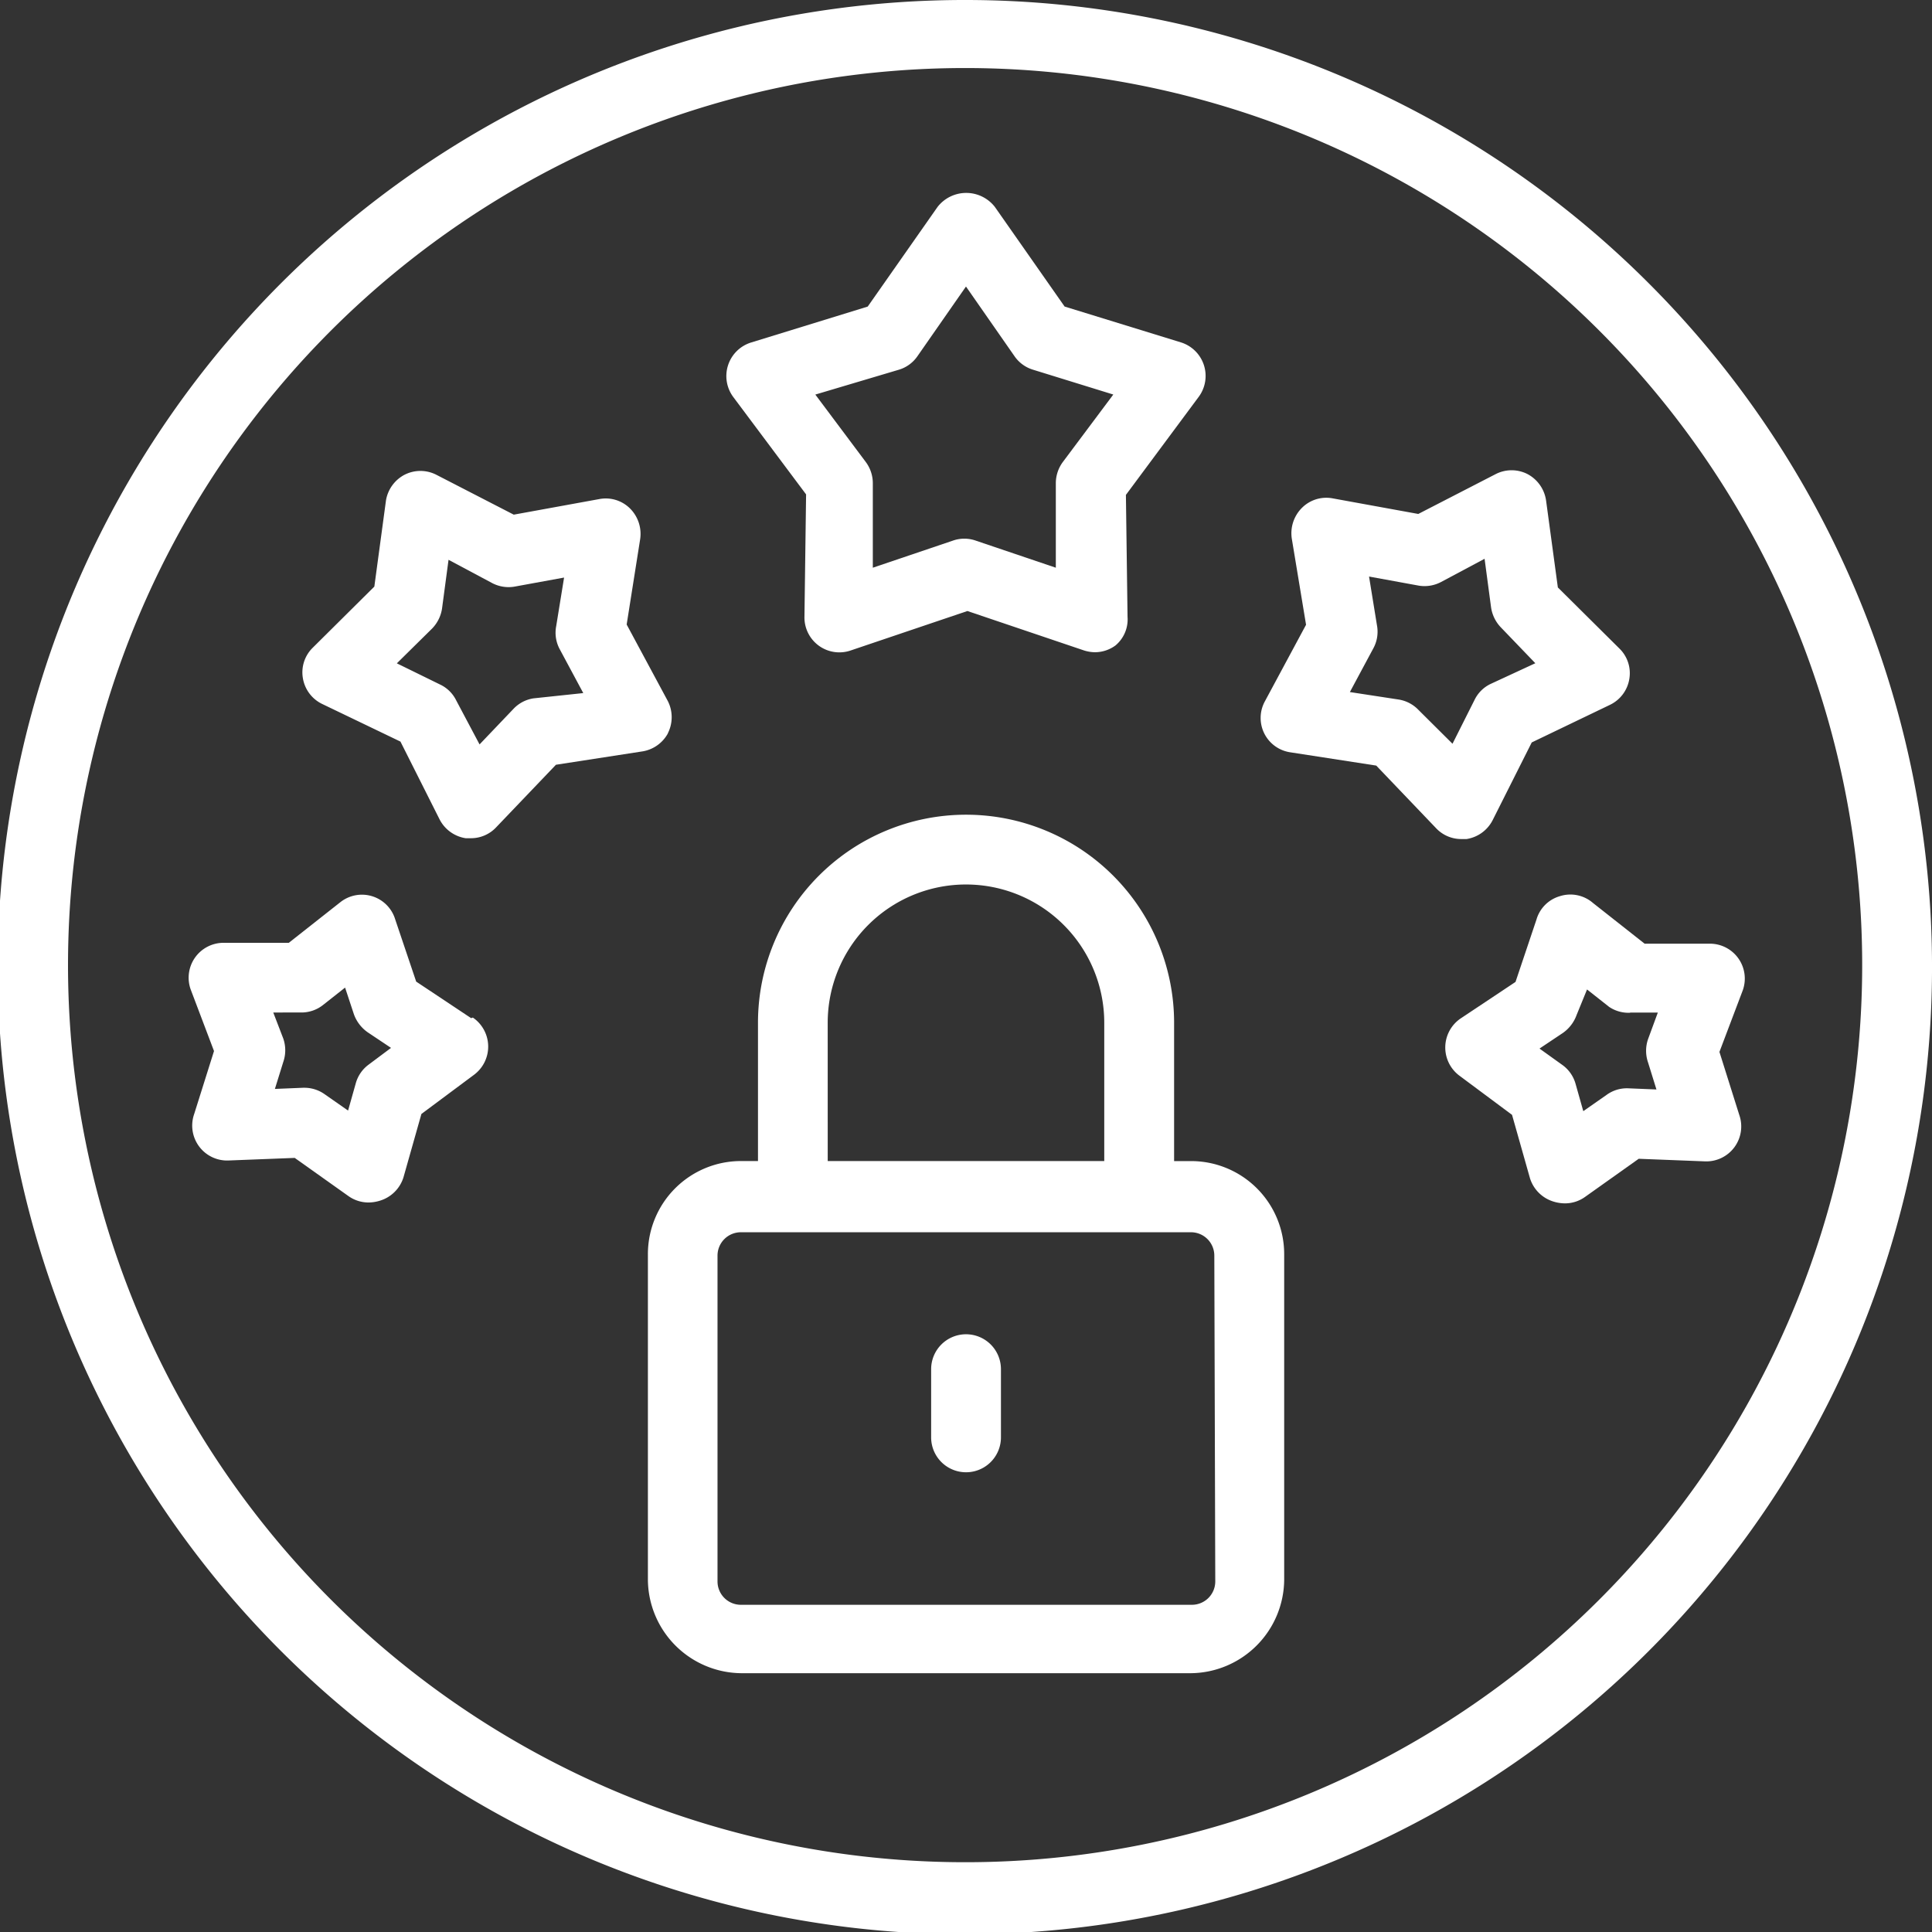
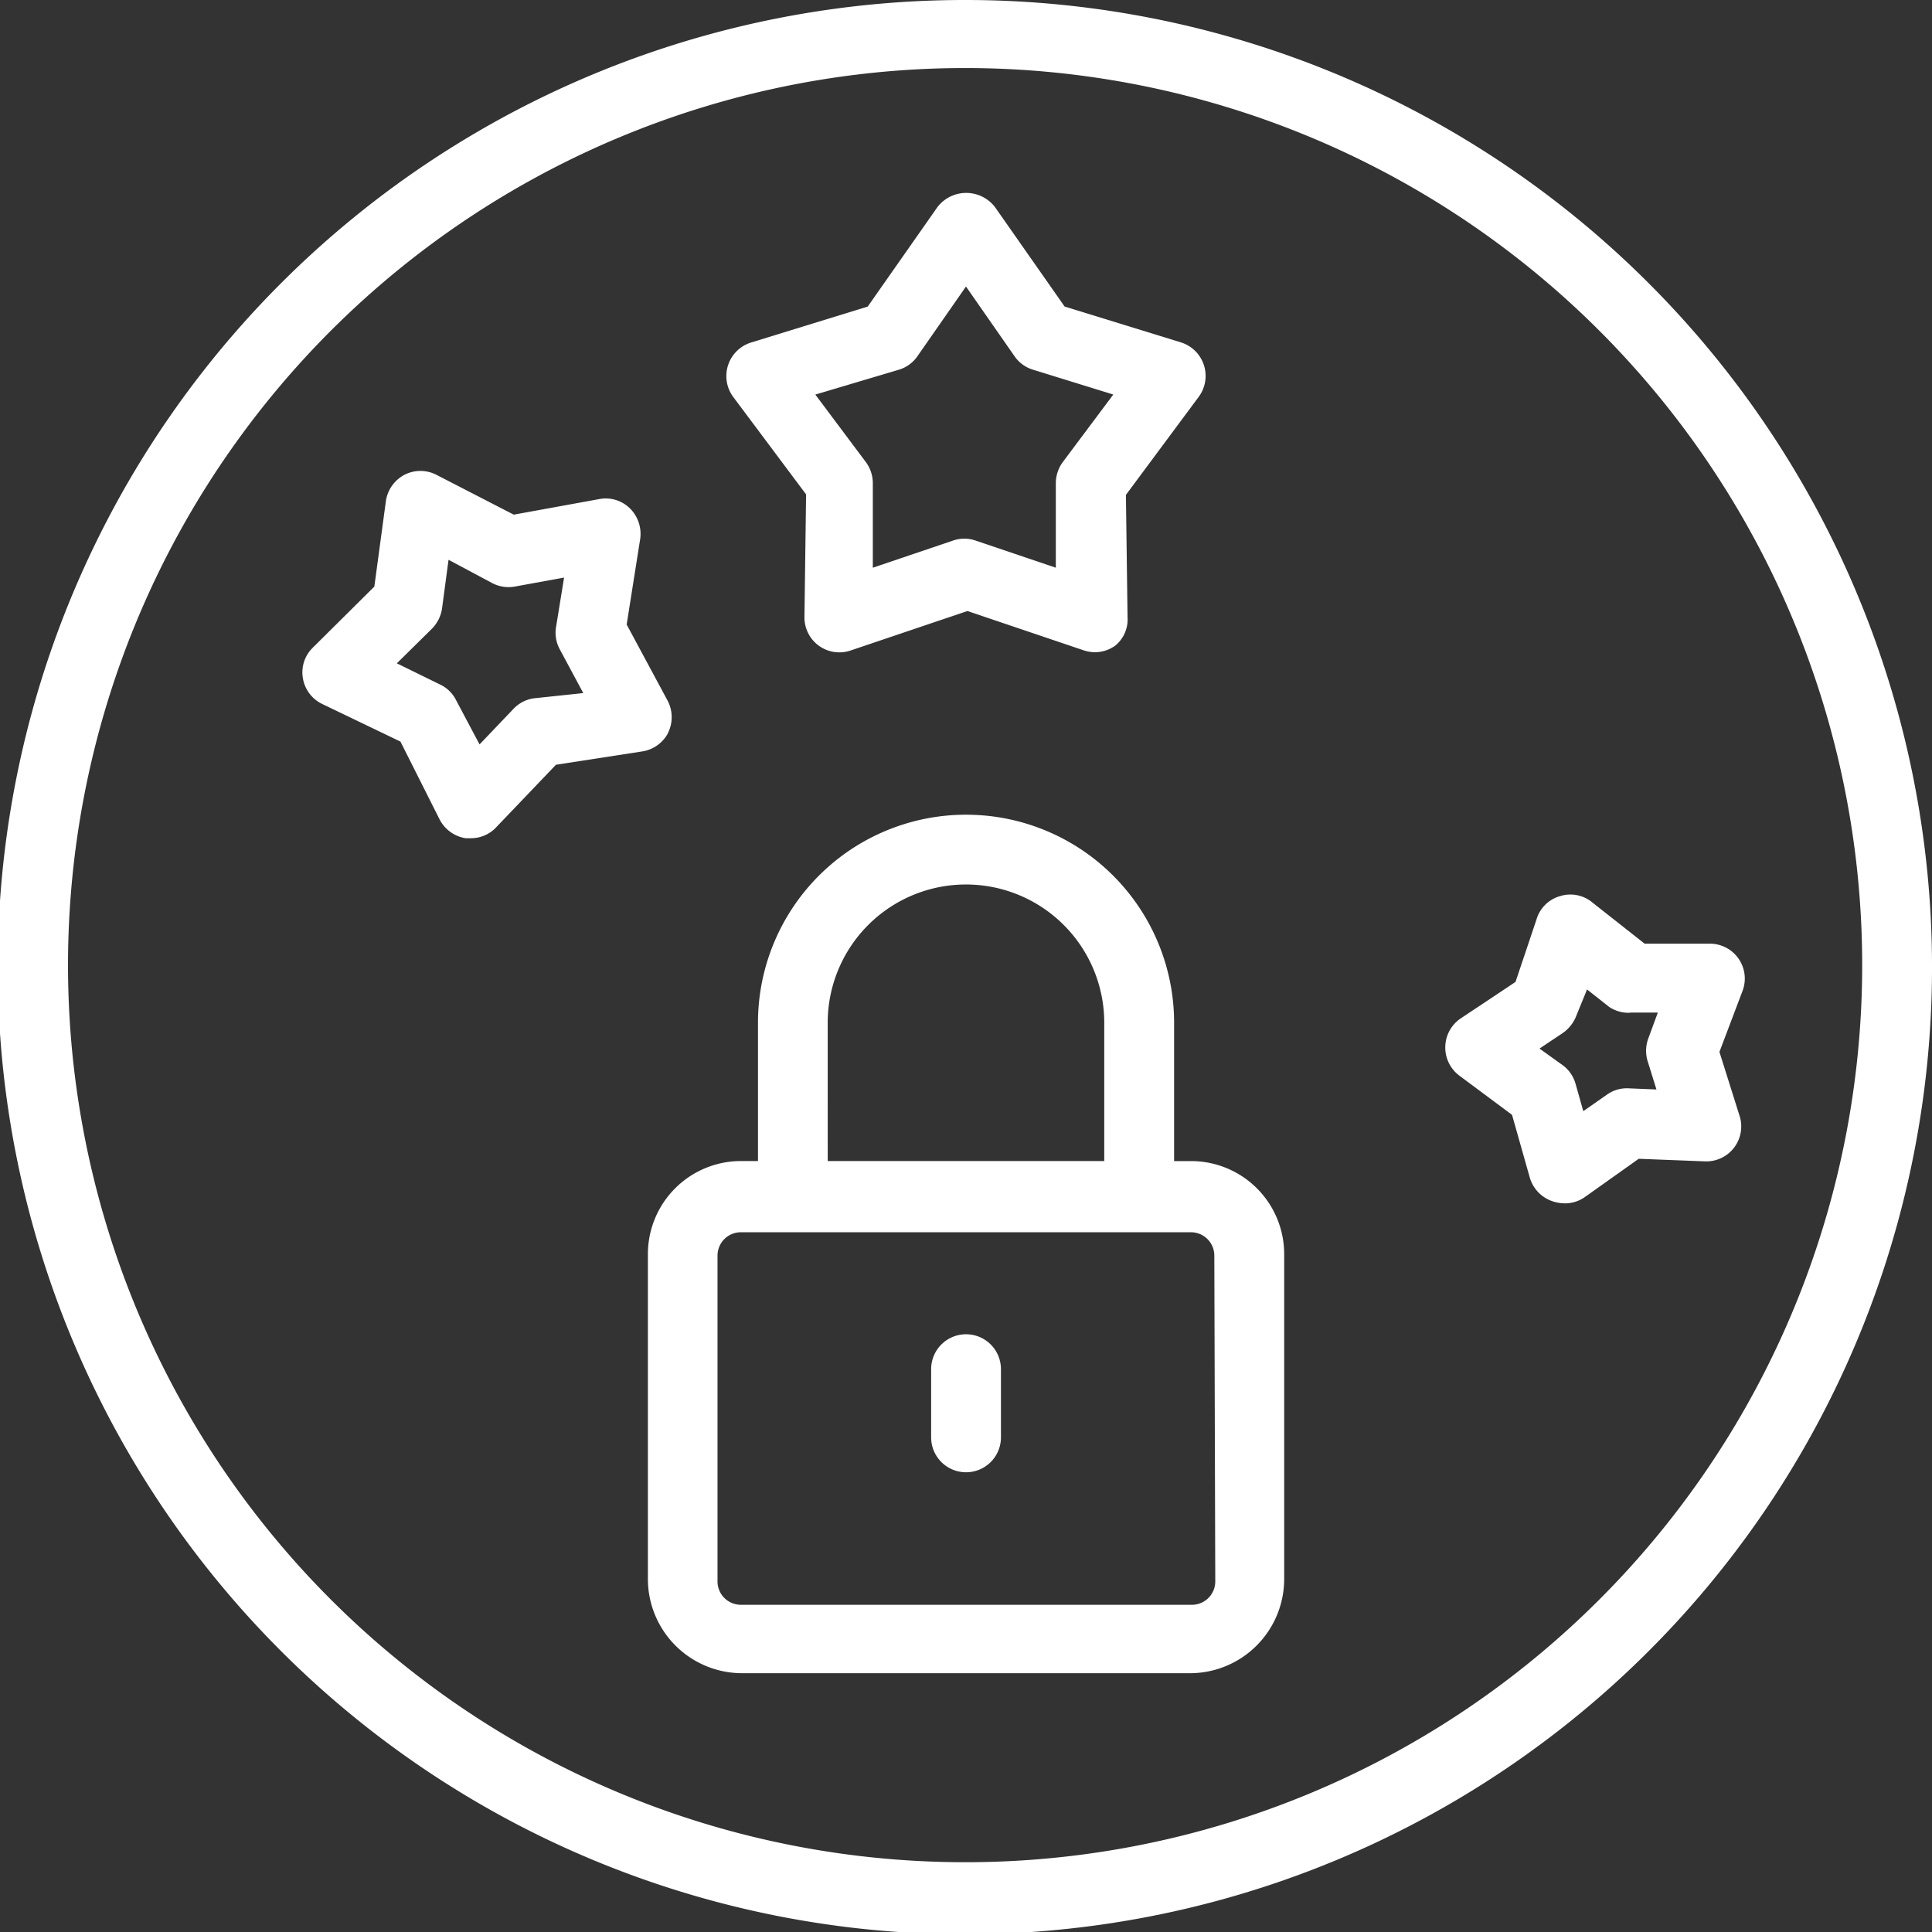
<svg xmlns="http://www.w3.org/2000/svg" width="91" height="91" viewBox="0 0 91 91">
  <rect x="0" y="0" width="91" height="91" fill="#333333" stroke="none" />
  <defs>
    <clipPath id="clip-path">
      <rect id="Rettangolo_999" data-name="Rettangolo 999" width="91" height="91.001" fill="#fff" />
    </clipPath>
  </defs>
  <g id="Raggruppa_2997" data-name="Raggruppa 2997" clip-path="url(#clip-path)">
    <path id="Tracciato_2217" data-name="Tracciato 2217" d="M45.5,0A45.554,45.554,0,1,0,77.658,13.342,45.5,45.5,0,0,0,45.5,0Zm0,87.713A42.254,42.254,0,1,1,75.335,75.338,42.21,42.21,0,0,1,45.5,87.713Z" transform="translate(0)" fill="#fff" />
    <path id="Tracciato_2218" data-name="Tracciato 2218" d="M181.434,212.315h-.8V205.8a9.8,9.8,0,1,0-19.6,0v6.513h-.8a4.384,4.384,0,0,0-4.385,4.385V232.05a4.44,4.44,0,0,0,4.385,4.386h21.2a4.44,4.44,0,0,0,4.385-4.386V216.7a4.384,4.384,0,0,0-4.385-4.385ZM164.318,205.8a6.513,6.513,0,0,1,13.026,0v6.513H164.319Zm18.255,26.314h0a1.1,1.1,0,0,1-1.1,1.1H160.228a1.1,1.1,0,0,1-1.1-1.1V216.767a1.1,1.1,0,0,1,1.1-1.1h21.2a1.1,1.1,0,0,1,1.1,1.1Z" transform="translate(-125.332 -157.626)" fill="#fff" />
    <path id="Tracciato_2219" data-name="Tracciato 2219" d="M225.642,320.99A1.644,1.644,0,0,0,224,322.634v3.212a1.644,1.644,0,1,0,3.288,0v-3.212a1.644,1.644,0,0,0-1.644-1.644" transform="translate(-180.142 -258.144)" fill="#fff" />
    <path id="Tracciato_2220" data-name="Tracciato 2220" d="M178.508,60.615l-.077,5.767a1.644,1.644,0,0,0,2.193,1.579l5.482-1.853,5.482,1.853a1.759,1.759,0,0,0,.526.088,1.642,1.642,0,0,0,.965-.318,1.6,1.6,0,0,0,.57-1.348l-.077-5.745L197,56.021a1.655,1.655,0,0,0-.833-2.565l-5.482-1.689L187.4,47.075h0a1.71,1.71,0,0,0-2.7,0l-3.289,4.693-5.482,1.689a1.655,1.655,0,0,0-.855,2.565Zm4.385-5.877h0a1.632,1.632,0,0,0,.855-.625l2.291-3.289,2.291,3.289a1.633,1.633,0,0,0,.855.625l3.793,1.173L190.6,59.091h0a1.679,1.679,0,0,0-.329,1.008v3.969l-3.76-1.272h0a1.626,1.626,0,0,0-1.1,0l-3.76,1.272V60.1a1.677,1.677,0,0,0-.329-1.008l-2.379-3.179Z" transform="translate(-140.54 -37.328)" fill="#fff" />
-     <path id="Tracciato_2221" data-name="Tracciato 2221" d="M316.718,114.555a1.678,1.678,0,0,0-.866-1.239,1.647,1.647,0,0,0-1.513,0l-3.64,1.874-4.035-.735h0a1.621,1.621,0,0,0-1.447.45,1.689,1.689,0,0,0-.472,1.469l.668,4.035-1.94,3.608h0a1.635,1.635,0,0,0,1.2,2.4l4.046.625,2.829,2.96h0a1.622,1.622,0,0,0,1.184.5h.241a1.665,1.665,0,0,0,1.228-.888l1.842-3.662,3.695-1.776h0a1.643,1.643,0,0,0,.9-1.206,1.622,1.622,0,0,0-.46-1.436l-2.905-2.883Zm-2.609,8.64a1.611,1.611,0,0,0-.756.746l-1.042,2.073-1.6-1.591a1.651,1.651,0,0,0-.943-.493l-2.291-.351,1.1-2.05h0a1.638,1.638,0,0,0,.175-1.1l-.372-2.291,2.281.417a1.669,1.669,0,0,0,1.1-.154l2.061-1.1.307,2.3h0a1.722,1.722,0,0,0,.471.943l1.612,1.677Z" transform="translate(-243.896 -90.982)" fill="#fff" />
    <path id="Tracciato_2222" data-name="Tracciato 2222" d="M353.107,215.282a1.612,1.612,0,0,0-1.1,1.1l-.987,2.938-2.587,1.722h0a1.655,1.655,0,0,0-.066,2.686l2.489,1.853.844,2.982a1.666,1.666,0,0,0,1.1,1.1,1.852,1.852,0,0,0,.548.087,1.622,1.622,0,0,0,.942-.3l2.533-1.8,3.1.121a1.645,1.645,0,0,0,1.634-2.193l-.932-2.961,1.1-2.905a1.644,1.644,0,0,0-1.524-2.193h-3.1l-2.434-1.919A1.623,1.623,0,0,0,353.107,215.282Zm3.289,5.482h1.327l-.46,1.25h0a1.681,1.681,0,0,0,0,1.1l.395,1.272-1.327-.055h0a1.622,1.622,0,0,0-1.019.308l-1.1.768-.362-1.282h0a1.634,1.634,0,0,0-.6-.877l-1.1-.789,1.1-.735a1.76,1.76,0,0,0,.646-.843l.493-1.206,1.042.822a1.64,1.64,0,0,0,1.009.274Z" transform="translate(-279.637 -173.07)" fill="#fff" />
    <path id="Tracciato_2223" data-name="Tracciato 2223" d="M89.95,125.654a1.678,1.678,0,0,0,0-1.513l-1.94-3.608.636-4.024a1.691,1.691,0,0,0-.472-1.436,1.621,1.621,0,0,0-1.447-.45l-4.035.735-3.64-1.875a1.647,1.647,0,0,0-1.513,0,1.676,1.676,0,0,0-.866,1.206l-.548,4.057-2.905,2.883h0a1.624,1.624,0,0,0-.46,1.436,1.645,1.645,0,0,0,.9,1.206l3.695,1.776,1.842,3.662h0a1.668,1.668,0,0,0,1.228.889h.241a1.621,1.621,0,0,0,1.184-.5l2.829-2.96,4.046-.625a1.667,1.667,0,0,0,1.228-.855Zm-6.326-1.644a1.64,1.64,0,0,0-.943.493l-1.6,1.677-1.1-2.073h0a1.611,1.611,0,0,0-.756-.746l-2.04-1,1.656-1.634a1.719,1.719,0,0,0,.472-.943l.307-2.3,2.061,1.1a1.666,1.666,0,0,0,1.1.154l2.281-.417-.372,2.291h0a1.634,1.634,0,0,0,.176,1.1l1.1,2.05Z" transform="translate(-58.493 -91.117)" fill="#fff" />
-     <path id="Tracciato_2224" data-name="Tracciato 2224" d="M58.689,221.049,56.1,219.327l-.987-2.927a1.638,1.638,0,0,0-2.587-.812L50.1,217.5H47a1.644,1.644,0,0,0-1.523,2.193l1.1,2.905-.932,2.961h0a1.645,1.645,0,0,0,1.634,2.193l3.1-.121,2.533,1.8a1.633,1.633,0,0,0,.942.3,1.853,1.853,0,0,0,.548-.088,1.667,1.667,0,0,0,1.1-1.1l.844-2.982,2.489-1.853a1.655,1.655,0,0,0-.066-2.687Zm-4.835,2.193h0a1.637,1.637,0,0,0-.6.877l-.362,1.283-1.1-.768h0a1.648,1.648,0,0,0-.954-.307h-.066l-1.327.055.395-1.272h0a1.682,1.682,0,0,0,0-1.1l-.472-1.228H50.7a1.633,1.633,0,0,0,1.009-.351l1.042-.822.417,1.261h0a1.766,1.766,0,0,0,.647.844l1.1.735Z" transform="translate(-36.497 -173.092)" fill="#fff" />
  </g>
</svg>